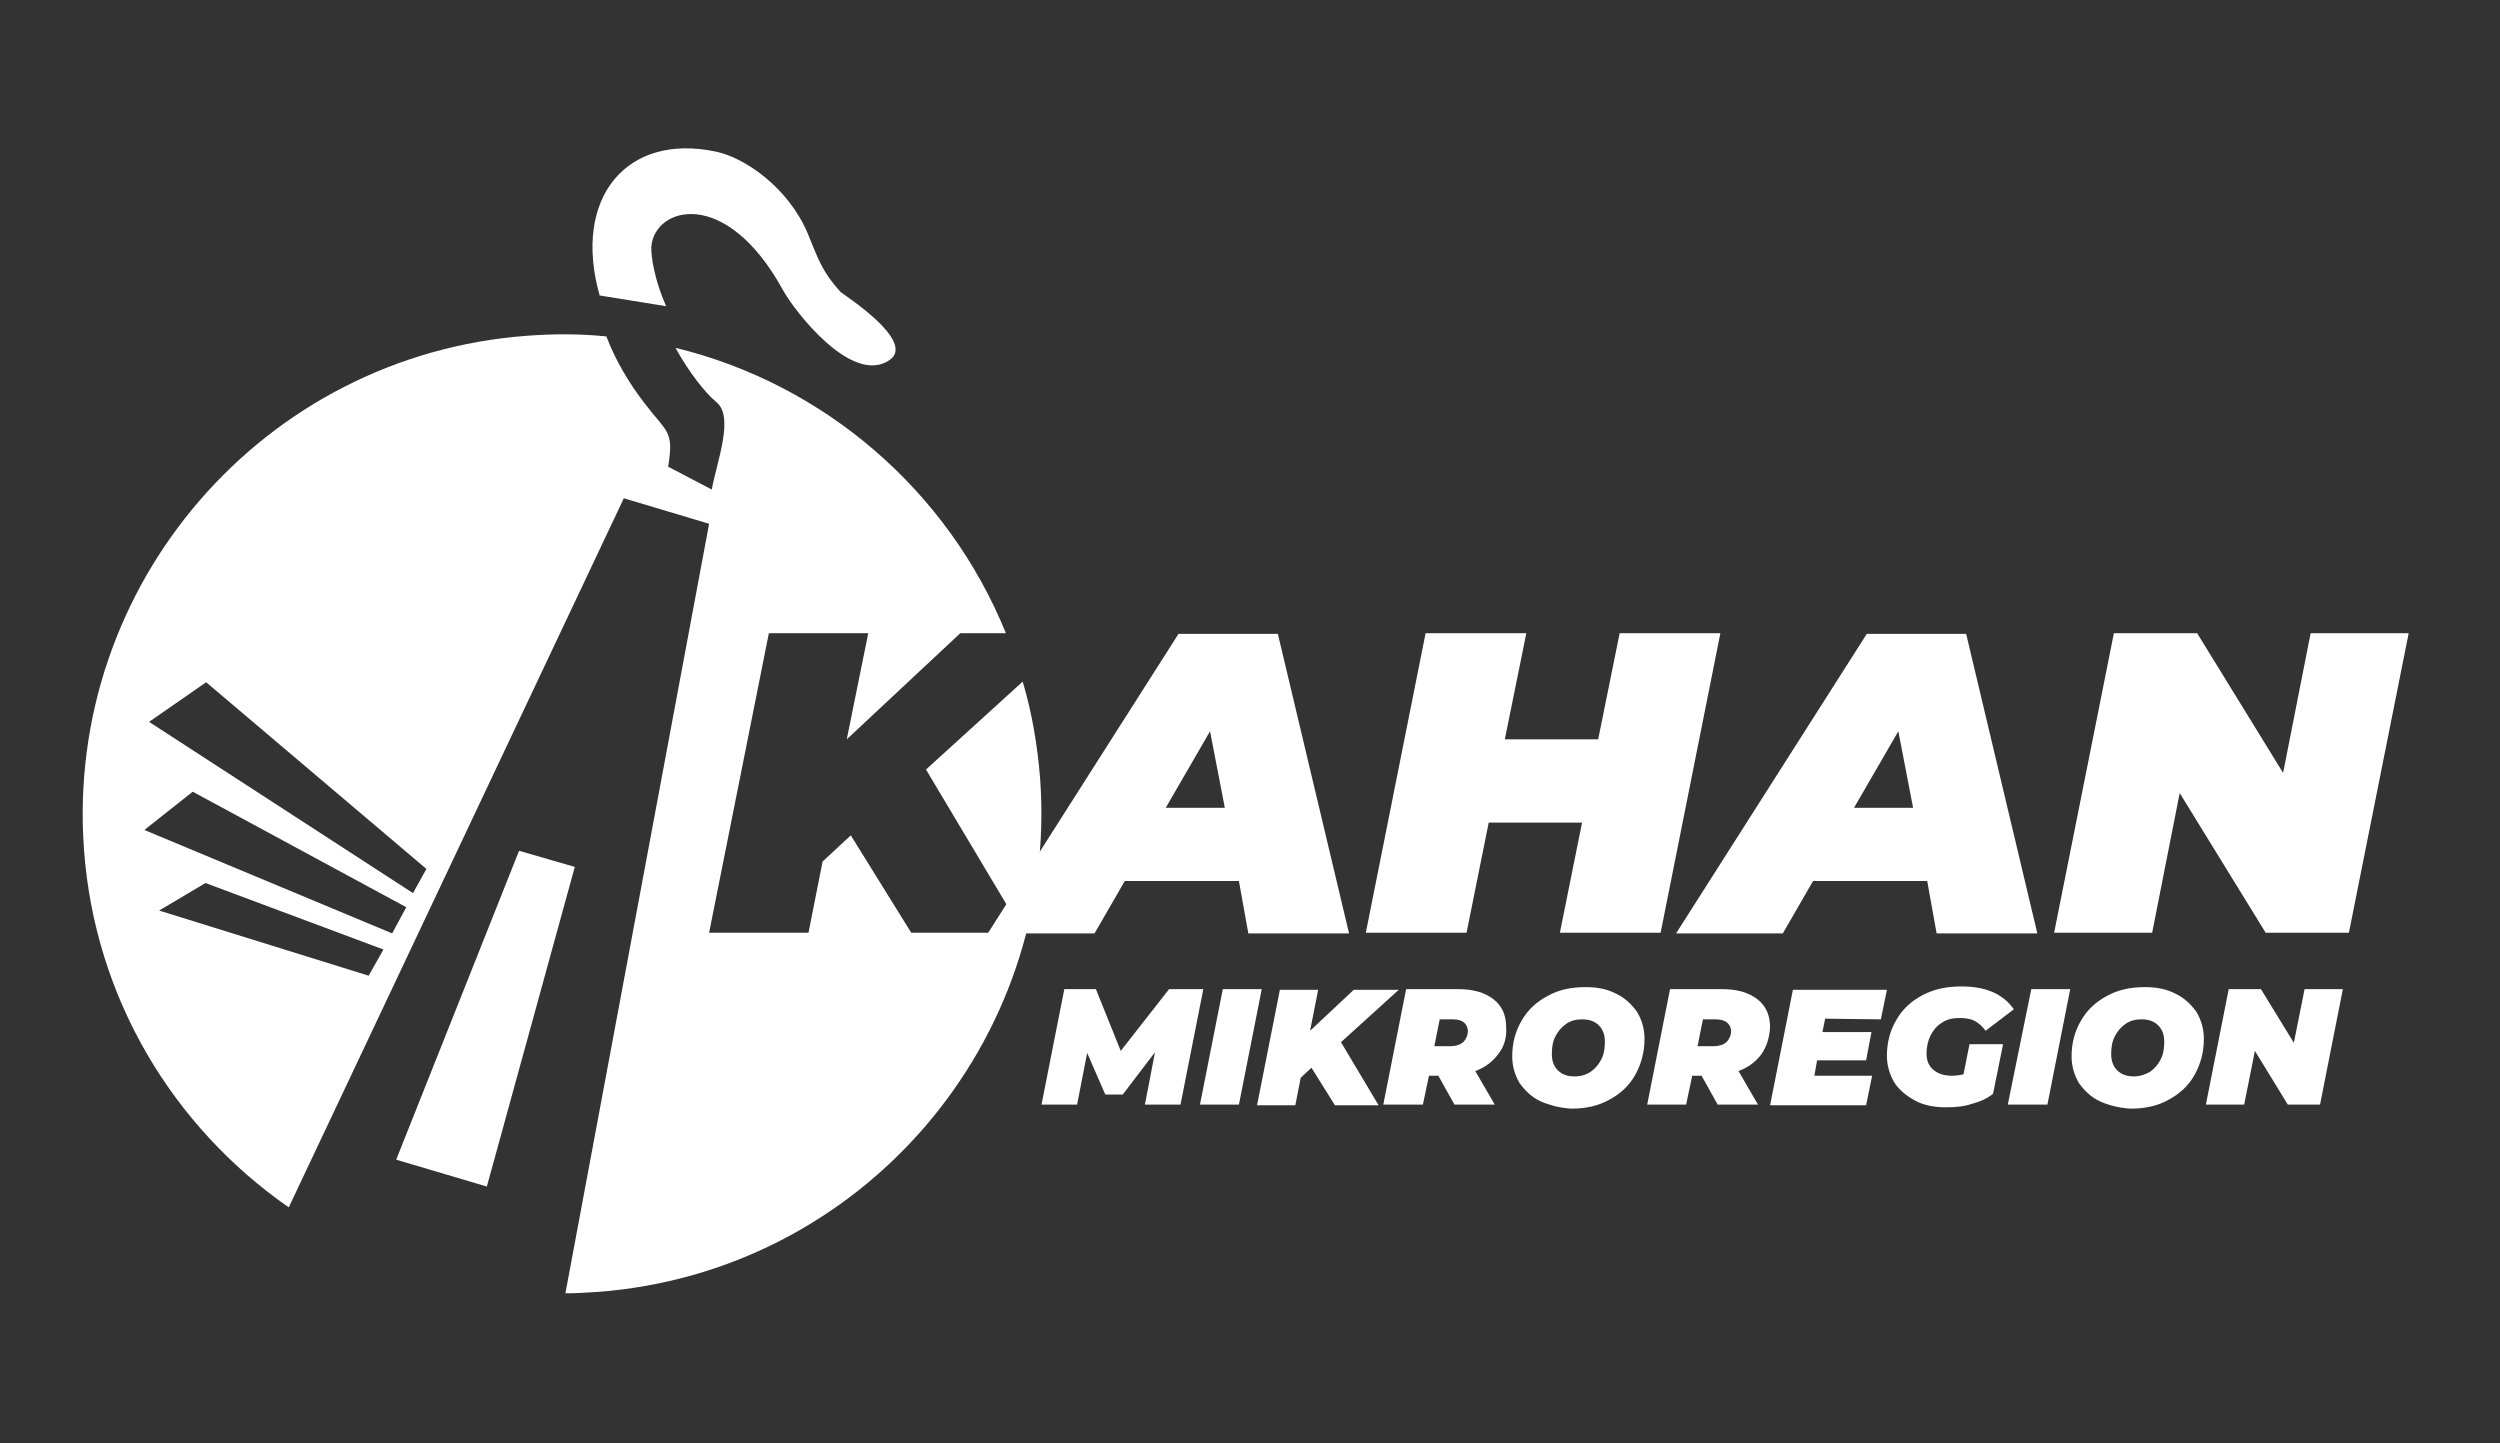
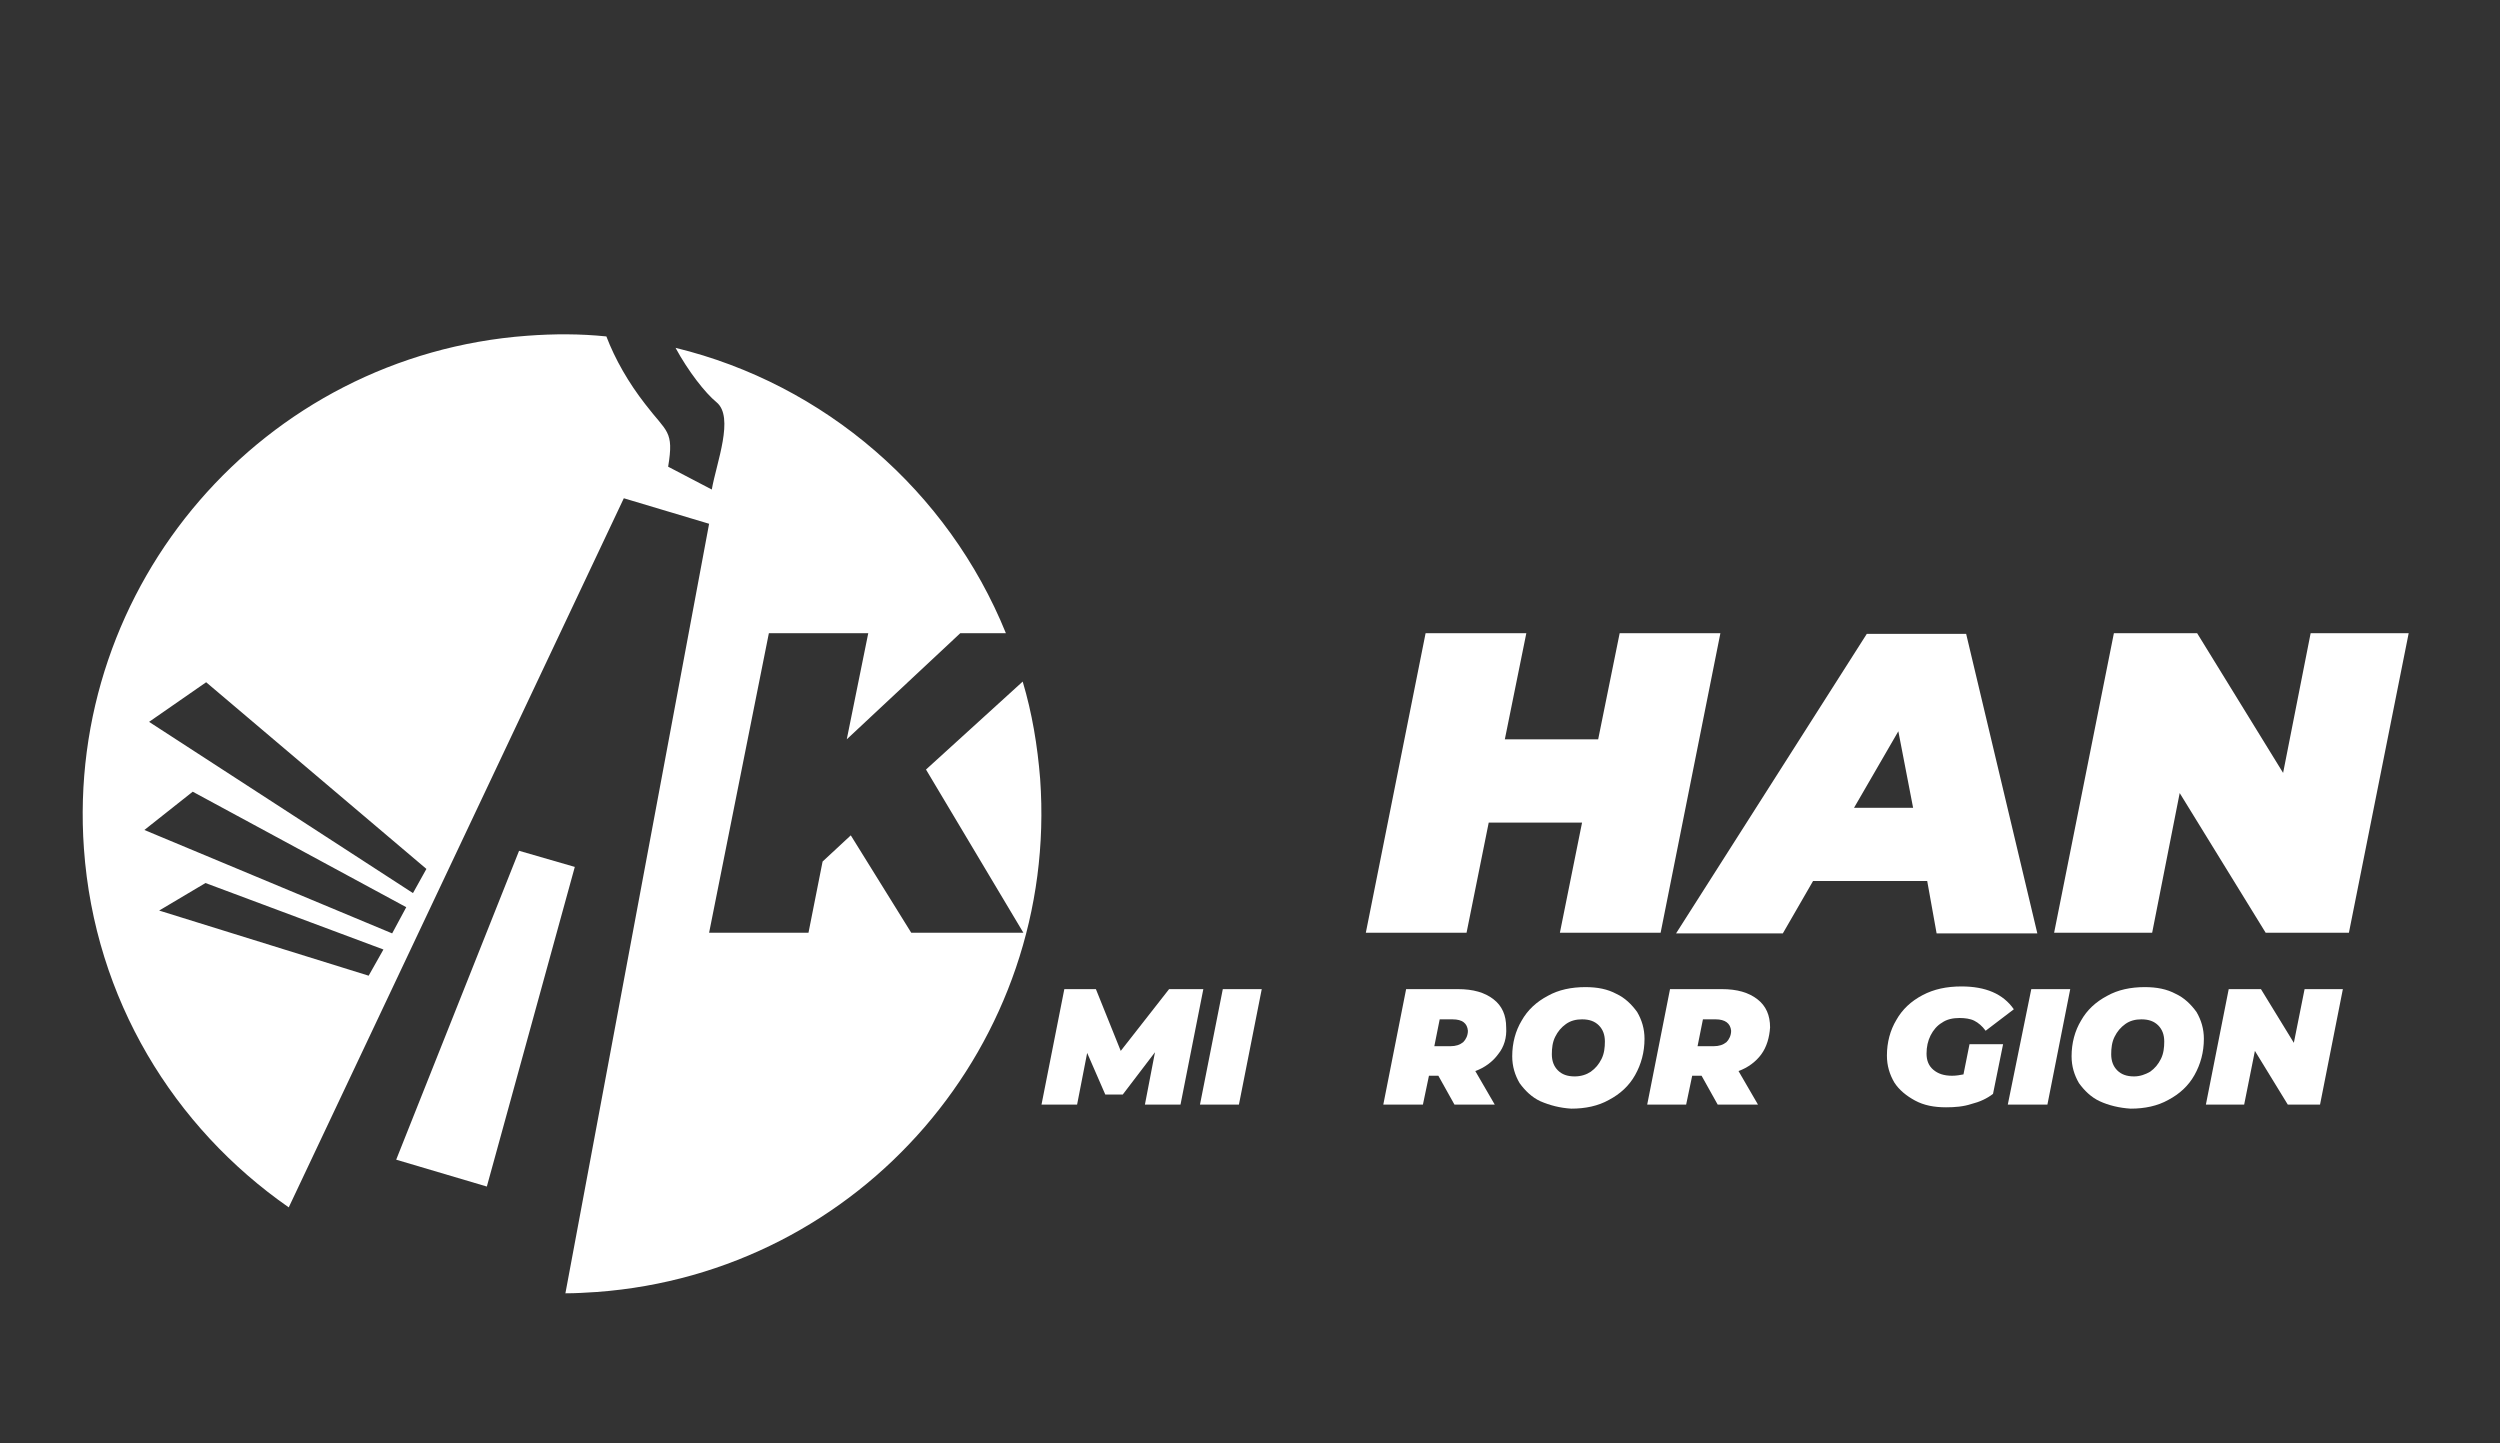
<svg xmlns="http://www.w3.org/2000/svg" version="1.1" id="Vrstva_1" x="0px" y="0px" viewBox="0 0 372.3 214.9" style="enable-background:new 0 0 372.3 214.9;" xml:space="preserve">
  <rect x="0" y="0" width="372.3" height="214.9" fill="#333333" stroke="none" />
  <style type="text/css">
	.st0{fill-rule:evenodd;clip-rule:evenodd;fill:#FFFFFF;}
	.st1{fill:#FFFFFF;}
</style>
  <g>
    <polygon class="st0" points="77.3,126.7 59,172.7 72.5,176.7 85.6,129.1  " />
-     <path class="st0" d="M89.3,44c-4.1-14.5,4-24.3,17.4-21.4c4.2,0.9,10.7,5.3,13.6,12.2c1.5,3.6,2,5.5,4.9,8.7   c0.3,0.3,11.3,7.3,7.3,10.1c-5.6,3.9-14.2-7.3-15.9-10.4c-8.5-15.5-19.1-12.4-19.6-6.5c-0.1,1.4,0.5,5.1,2.2,8.9" />
-     <path class="st1" d="M184.5,131.2h-17L163,139h-15.9l28.4-44.6h14.8l10.6,44.6h-15L184.5,131.2z M182.4,120.3l-2.2-11.4l-6.6,11.4   H182.4z" />
    <path class="st1" d="M256.2,94.3l-8.9,44.6h-15l3.3-16.4h-13.9l-3.3,16.4h-15l8.9-44.6h15l-3.2,15.8H238l3.2-15.8   C241.2,94.3,256.2,94.3,256.2,94.3z" />
    <path class="st1" d="M287,131.2h-17l-4.5,7.8h-15.9L278,94.4h14.8l10.6,44.6h-15L287,131.2z M284.9,120.3l-2.2-11.4l-6.6,11.4   H284.9z" />
    <path class="st1" d="M358.7,94.3l-8.9,44.6h-12.4l-12.8-20.8l-4.1,20.8h-14.6l8.9-44.6h12.4l12.8,20.8l4.1-20.8L358.7,94.3   L358.7,94.3z" />
    <g>
      <path class="st1" d="M179.2,147.3l-3.4,17.2h-5.3l1.5-7.8l-4.8,6.3h-2.6l-2.7-6.2l-1.5,7.7h-5.3l3.4-17.2h4.7l3.7,9.2l7.2-9.2    H179.2z" />
      <path class="st1" d="M182.1,147.3h5.8l-3.4,17.2h-5.8L182.1,147.3z" />
-       <path class="st1" d="M199.7,155.2l5.6,9.4h-6.5l-3.5-5.6l-1.6,1.5l-0.8,4.1h-5.7l3.4-17.2h5.7l-1.2,6.1l6.5-6.1h6.7L199.7,155.2z" />
      <path class="st1" d="M223.1,157c-0.8,1.1-2,2-3.4,2.5l2.9,5h-6l-2.4-4.3h-1.4l-0.9,4.3H206l3.4-17.2h7.7c2.3,0,4,0.5,5.3,1.5    s1.9,2.4,1.9,4.2C224.4,154.5,224,155.9,223.1,157z M216.3,151.8h-1.9l-0.8,4h2.4c0.8,0,1.4-0.2,1.9-0.6c0.4-0.4,0.7-1,0.7-1.7    C218.5,152.4,217.8,151.8,216.3,151.8z" />
      <path class="st1" d="M229.4,164c-1.3-0.6-2.3-1.6-3.1-2.7c-0.7-1.2-1.1-2.5-1.1-4c0-2,0.5-3.8,1.4-5.3c0.9-1.6,2.2-2.8,3.9-3.7    c1.6-0.9,3.5-1.3,5.6-1.3c1.8,0,3.3,0.3,4.6,1c1.3,0.6,2.3,1.6,3.1,2.7c0.7,1.2,1.1,2.5,1.1,4c0,2-0.5,3.8-1.4,5.4    c-0.9,1.6-2.2,2.8-3.9,3.7c-1.6,0.9-3.5,1.3-5.6,1.3C232.3,165,230.8,164.6,229.4,164z M236.9,159.6c0.7-0.5,1.2-1.1,1.6-1.9    c0.4-0.8,0.5-1.7,0.5-2.6c0-1-0.3-1.8-0.9-2.4c-0.6-0.6-1.4-0.9-2.5-0.9c-0.9,0-1.7,0.2-2.4,0.7s-1.2,1.1-1.6,1.9    c-0.4,0.8-0.5,1.7-0.5,2.6c0,1,0.3,1.8,0.9,2.4c0.6,0.6,1.4,0.9,2.5,0.9C235.5,160.3,236.3,160,236.9,159.6z" />
      <path class="st1" d="M262.3,157c-0.8,1.1-2,2-3.4,2.5l2.9,5h-6l-2.4-4.3H252l-0.9,4.3h-5.8l3.4-17.2h7.7c2.3,0,4,0.5,5.3,1.5    s1.9,2.4,1.9,4.2C263.5,154.5,263.1,155.9,262.3,157z M255.5,151.8h-1.9l-0.8,4h2.4c0.8,0,1.4-0.2,1.9-0.6c0.4-0.4,0.7-1,0.7-1.7    C257.7,152.4,256.9,151.8,255.5,151.8z" />
-       <path class="st1" d="M271.8,151.7l-0.4,2h7.3l-0.8,4.2h-7.3l-0.4,2.3h8.6l-0.9,4.4h-14.3l3.4-17.2h14l-0.9,4.4L271.8,151.7    L271.8,151.7z" />
      <path class="st1" d="M293.3,155.5h5l-1.5,7.4c-0.9,0.7-2,1.2-3.2,1.5c-1.2,0.4-2.5,0.5-3.8,0.5c-1.8,0-3.3-0.3-4.6-1    s-2.4-1.6-3.1-2.7c-0.7-1.2-1.1-2.5-1.1-4c0-2,0.5-3.8,1.4-5.3c0.9-1.6,2.2-2.8,3.9-3.7c1.7-0.9,3.6-1.3,5.8-1.3    c3.6,0,6.2,1.1,7.8,3.4l-4.2,3.2c-0.5-0.7-1.1-1.2-1.7-1.5s-1.4-0.4-2.2-0.4c-1,0-1.9,0.2-2.6,0.7c-0.7,0.4-1.3,1.1-1.7,1.9    c-0.4,0.8-0.6,1.7-0.6,2.7s0.3,1.8,1,2.4c0.7,0.6,1.6,0.9,2.8,0.9c0.6,0,1.2-0.1,1.7-0.2L293.3,155.5z" />
      <path class="st1" d="M302.5,147.3h5.8l-3.4,17.2H299L302.5,147.3z" />
      <path class="st1" d="M312.7,164c-1.3-0.6-2.3-1.6-3.1-2.7c-0.7-1.2-1.1-2.5-1.1-4c0-2,0.5-3.8,1.4-5.3c0.9-1.6,2.2-2.8,3.9-3.7    c1.6-0.9,3.5-1.3,5.6-1.3c1.8,0,3.3,0.3,4.6,1c1.3,0.6,2.3,1.6,3.1,2.7c0.7,1.2,1.1,2.5,1.1,4c0,2-0.5,3.8-1.4,5.4    c-0.9,1.6-2.2,2.8-3.9,3.7c-1.6,0.9-3.5,1.3-5.6,1.3C315.6,165,314,164.6,312.7,164z M320.2,159.6c0.7-0.5,1.2-1.1,1.6-1.9    c0.4-0.8,0.5-1.7,0.5-2.6c0-1-0.3-1.8-0.9-2.4c-0.6-0.6-1.4-0.9-2.5-0.9c-0.9,0-1.7,0.2-2.4,0.7s-1.2,1.1-1.6,1.9    c-0.4,0.8-0.5,1.7-0.5,2.6c0,1,0.3,1.8,0.9,2.4c0.6,0.6,1.4,0.9,2.5,0.9C318.7,160.3,319.5,160,320.2,159.6z" />
      <path class="st1" d="M348.9,147.3l-3.4,17.2h-4.8l-4.9-8l-1.6,8h-5.7l3.4-17.2h4.8l4.9,8l1.6-8H348.9z" />
    </g>
    <path class="st0" d="M154.9,116c-0.4-5-1.2-9.8-2.6-14.5l-14.4,13.1l14.5,24.3h-16.7l-9-14.5l-4.2,3.9l-2.1,10.6h-14.8l8.9-44.6   h14.8l-3.2,15.8L143,94.3h6.8c-8.6-21.2-27-37.1-49.2-42.5c1.9,3.5,4.4,6.7,6.1,8.1c2.7,2.2,0,9-0.7,13l-6.5-3.4   c0.9-5.4-0.2-5.1-3.4-9.3c-2.5-3.2-4.5-6.7-5.8-10.1c-3.9-0.4-7.8-0.4-11.8-0.1c-39.3,2.9-68.8,37.1-66,76.4   c1.6,22.4,13.4,41.5,30.5,53.4L92.9,74.2l12.7,3.8L84.2,192.6c1.6,0,3.1-0.1,4.7-0.2C128.2,189.5,157.7,155.3,154.9,116z    M54.9,145.3l-31.2-9.7l6.9-4.1l26.5,9.9L54.9,145.3z M58.4,139l-36.9-15.4l7.2-5.7l31.8,17.2L58.4,139z M61.5,133l-39.3-25.5   l8.5-5.9l32.8,27.8L61.5,133z" />
  </g>
</svg>